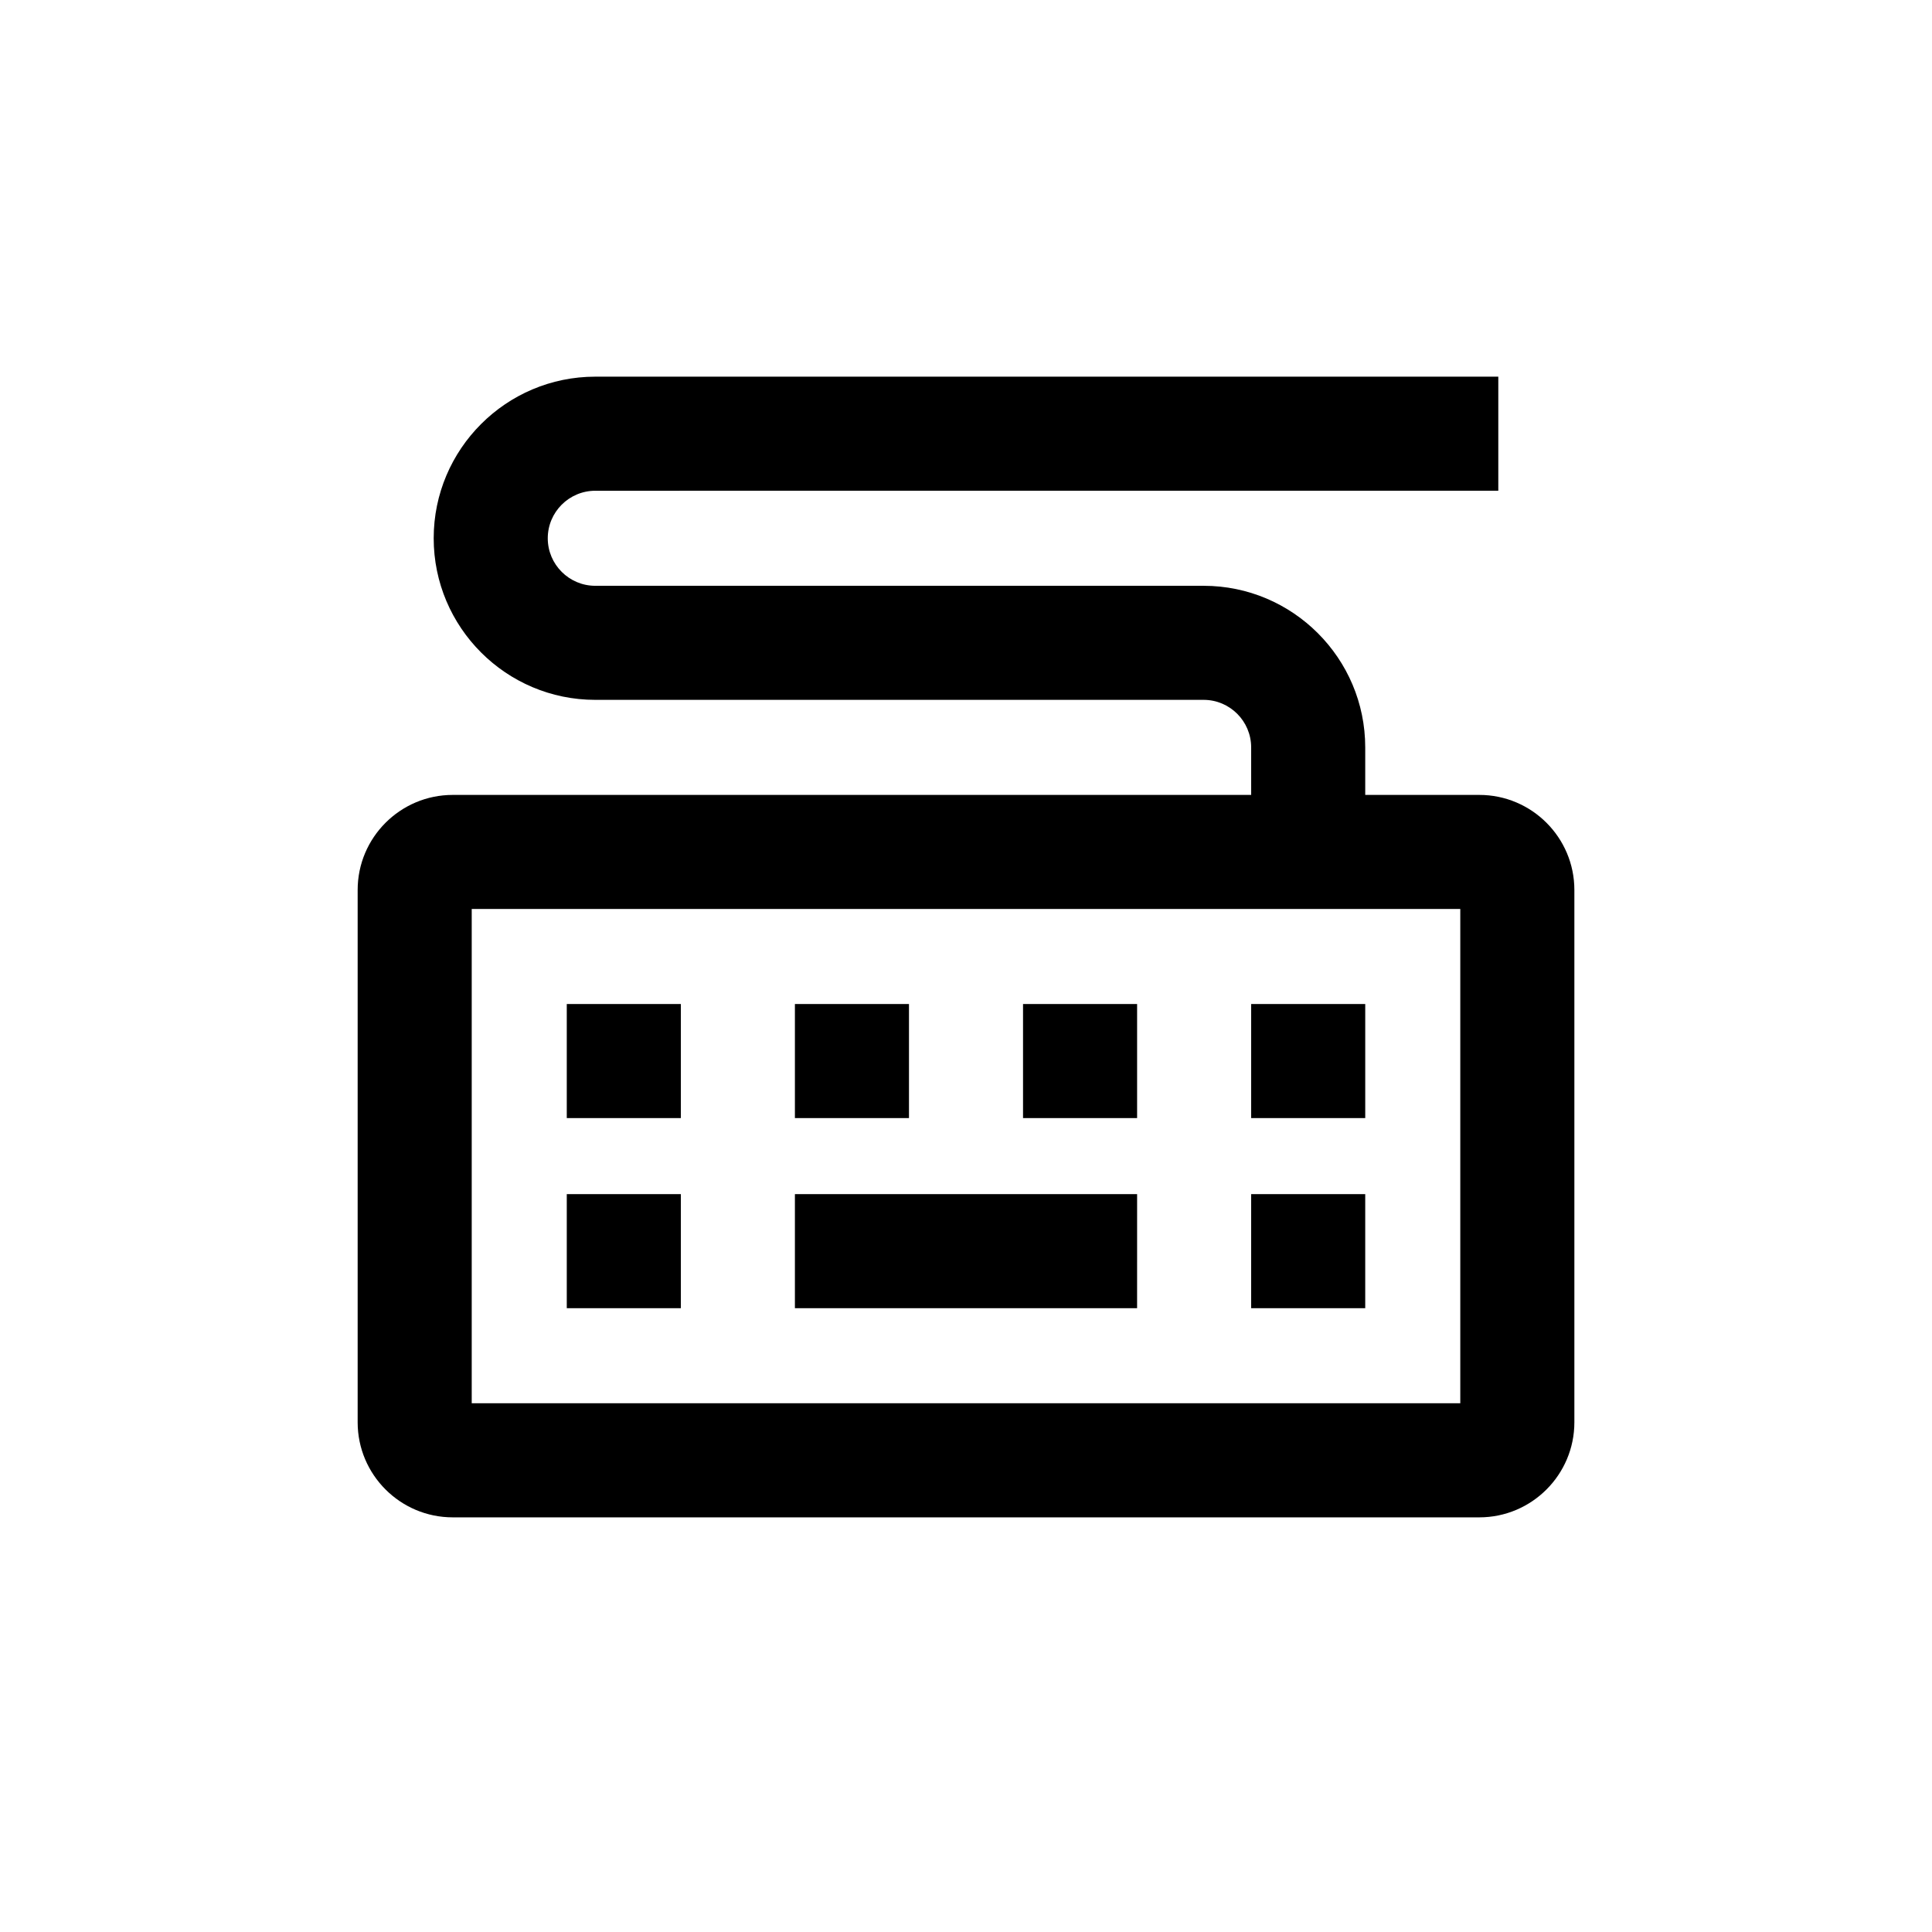
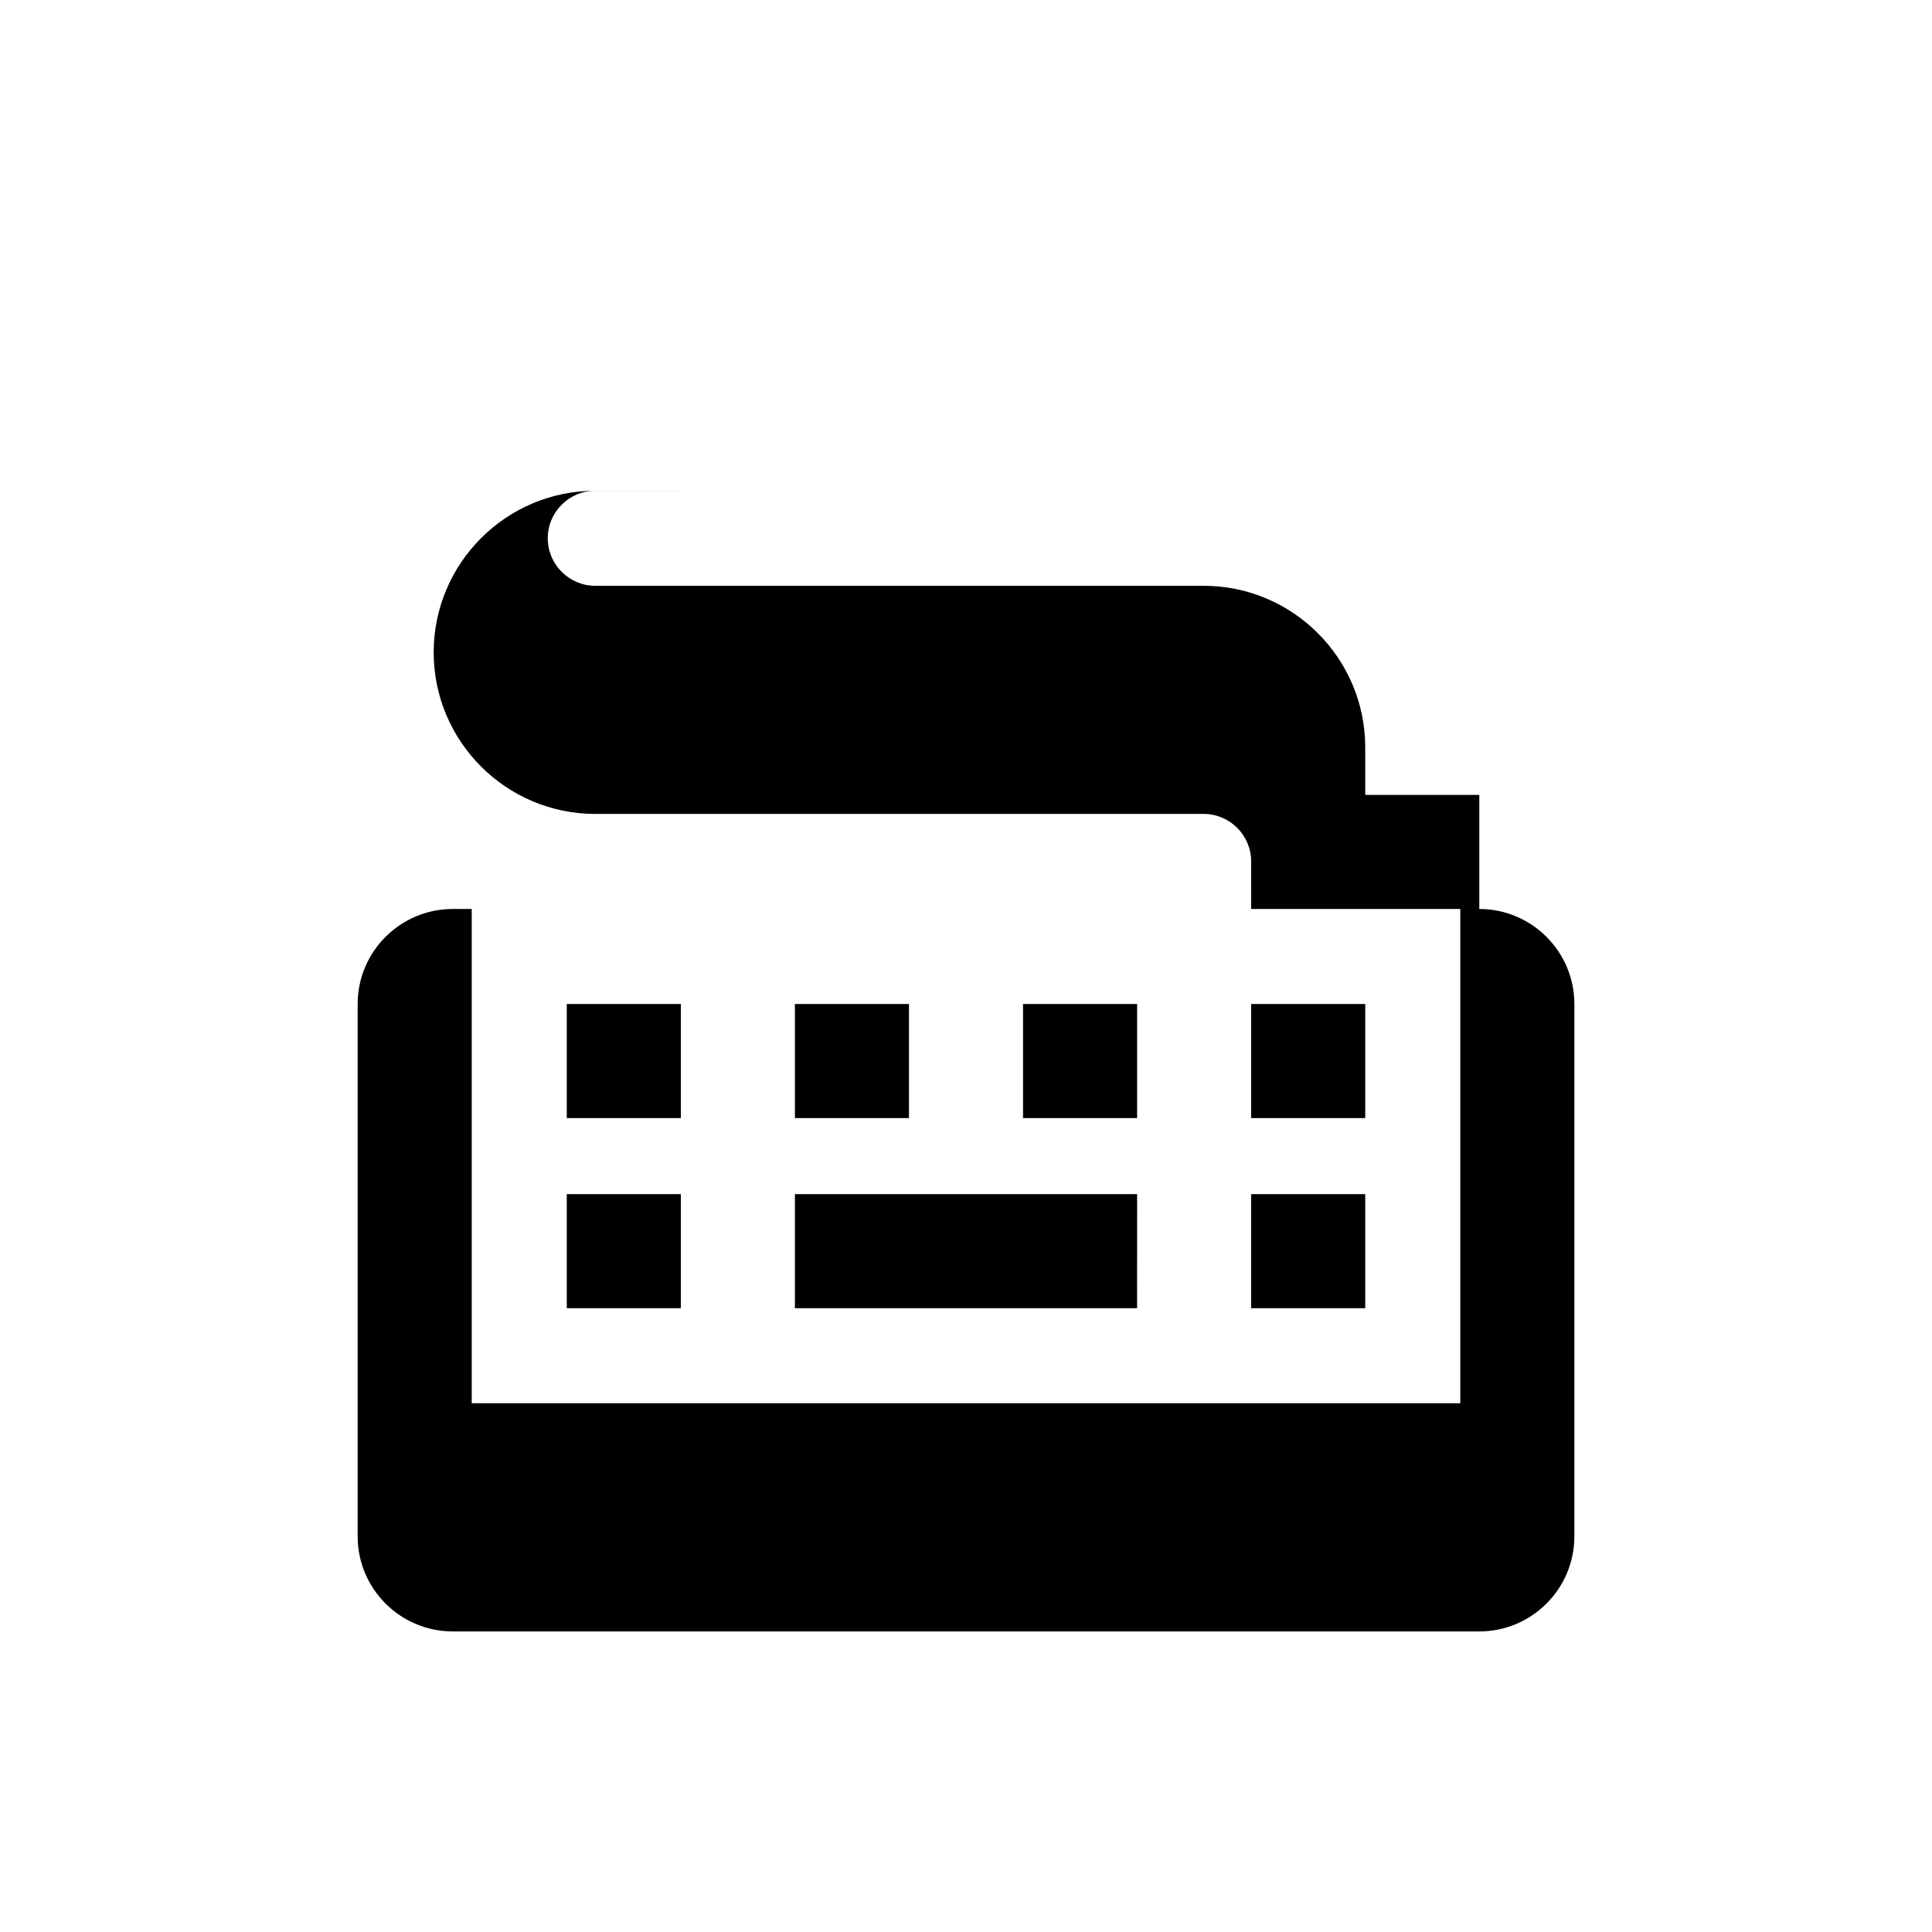
<svg xmlns="http://www.w3.org/2000/svg" fill="#000000" width="800px" height="800px" version="1.1" viewBox="144 144 512 512">
-   <path d="m536.03 354.66h-30.23v-12.594c0-23.613-19.211-42.824-42.824-42.824h-161.22c-6.941 0-12.594-5.648-12.594-12.594 0-6.949 5.652-12.594 12.594-12.594l239.31-0.004v-30.23h-239.31c-23.613 0-42.824 19.211-42.824 42.824s19.211 42.824 42.824 42.824h161.22c6.941 0 12.594 5.648 12.594 12.594l0.004 12.598h-211.6c-13.891 0-25.191 11.301-25.191 25.191v141.07c0 13.891 11.301 25.191 25.191 25.191h272.06c13.891 0 25.191-11.301 25.191-25.191v-141.07c0-13.891-11.301-25.191-25.191-25.191zm-5.039 161.22h-261.98v-130.99h261.98zm-206.56-75.57h-30.23v-30.23h30.23zm60.457 0h-30.23v-30.23h30.23zm60.457 0h-30.23v-30.23h30.23zm60.457 0h-30.23v-30.23h30.23zm-181.37 50.379h-30.23v-30.23h30.23zm120.91 0h-90.684v-30.23h90.688zm60.457 0h-30.23v-30.23h30.23z" />
+   <path d="m536.03 354.66h-30.23v-12.594c0-23.613-19.211-42.824-42.824-42.824h-161.22c-6.941 0-12.594-5.648-12.594-12.594 0-6.949 5.652-12.594 12.594-12.594l239.31-0.004h-239.31c-23.613 0-42.824 19.211-42.824 42.824s19.211 42.824 42.824 42.824h161.22c6.941 0 12.594 5.648 12.594 12.594l0.004 12.598h-211.6c-13.891 0-25.191 11.301-25.191 25.191v141.07c0 13.891 11.301 25.191 25.191 25.191h272.06c13.891 0 25.191-11.301 25.191-25.191v-141.07c0-13.891-11.301-25.191-25.191-25.191zm-5.039 161.22h-261.98v-130.99h261.98zm-206.56-75.57h-30.23v-30.23h30.23zm60.457 0h-30.23v-30.23h30.23zm60.457 0h-30.23v-30.23h30.23zm60.457 0h-30.23v-30.23h30.23zm-181.37 50.379h-30.23v-30.23h30.23zm120.91 0h-90.684v-30.23h90.688zm60.457 0h-30.23v-30.23h30.23z" />
</svg>